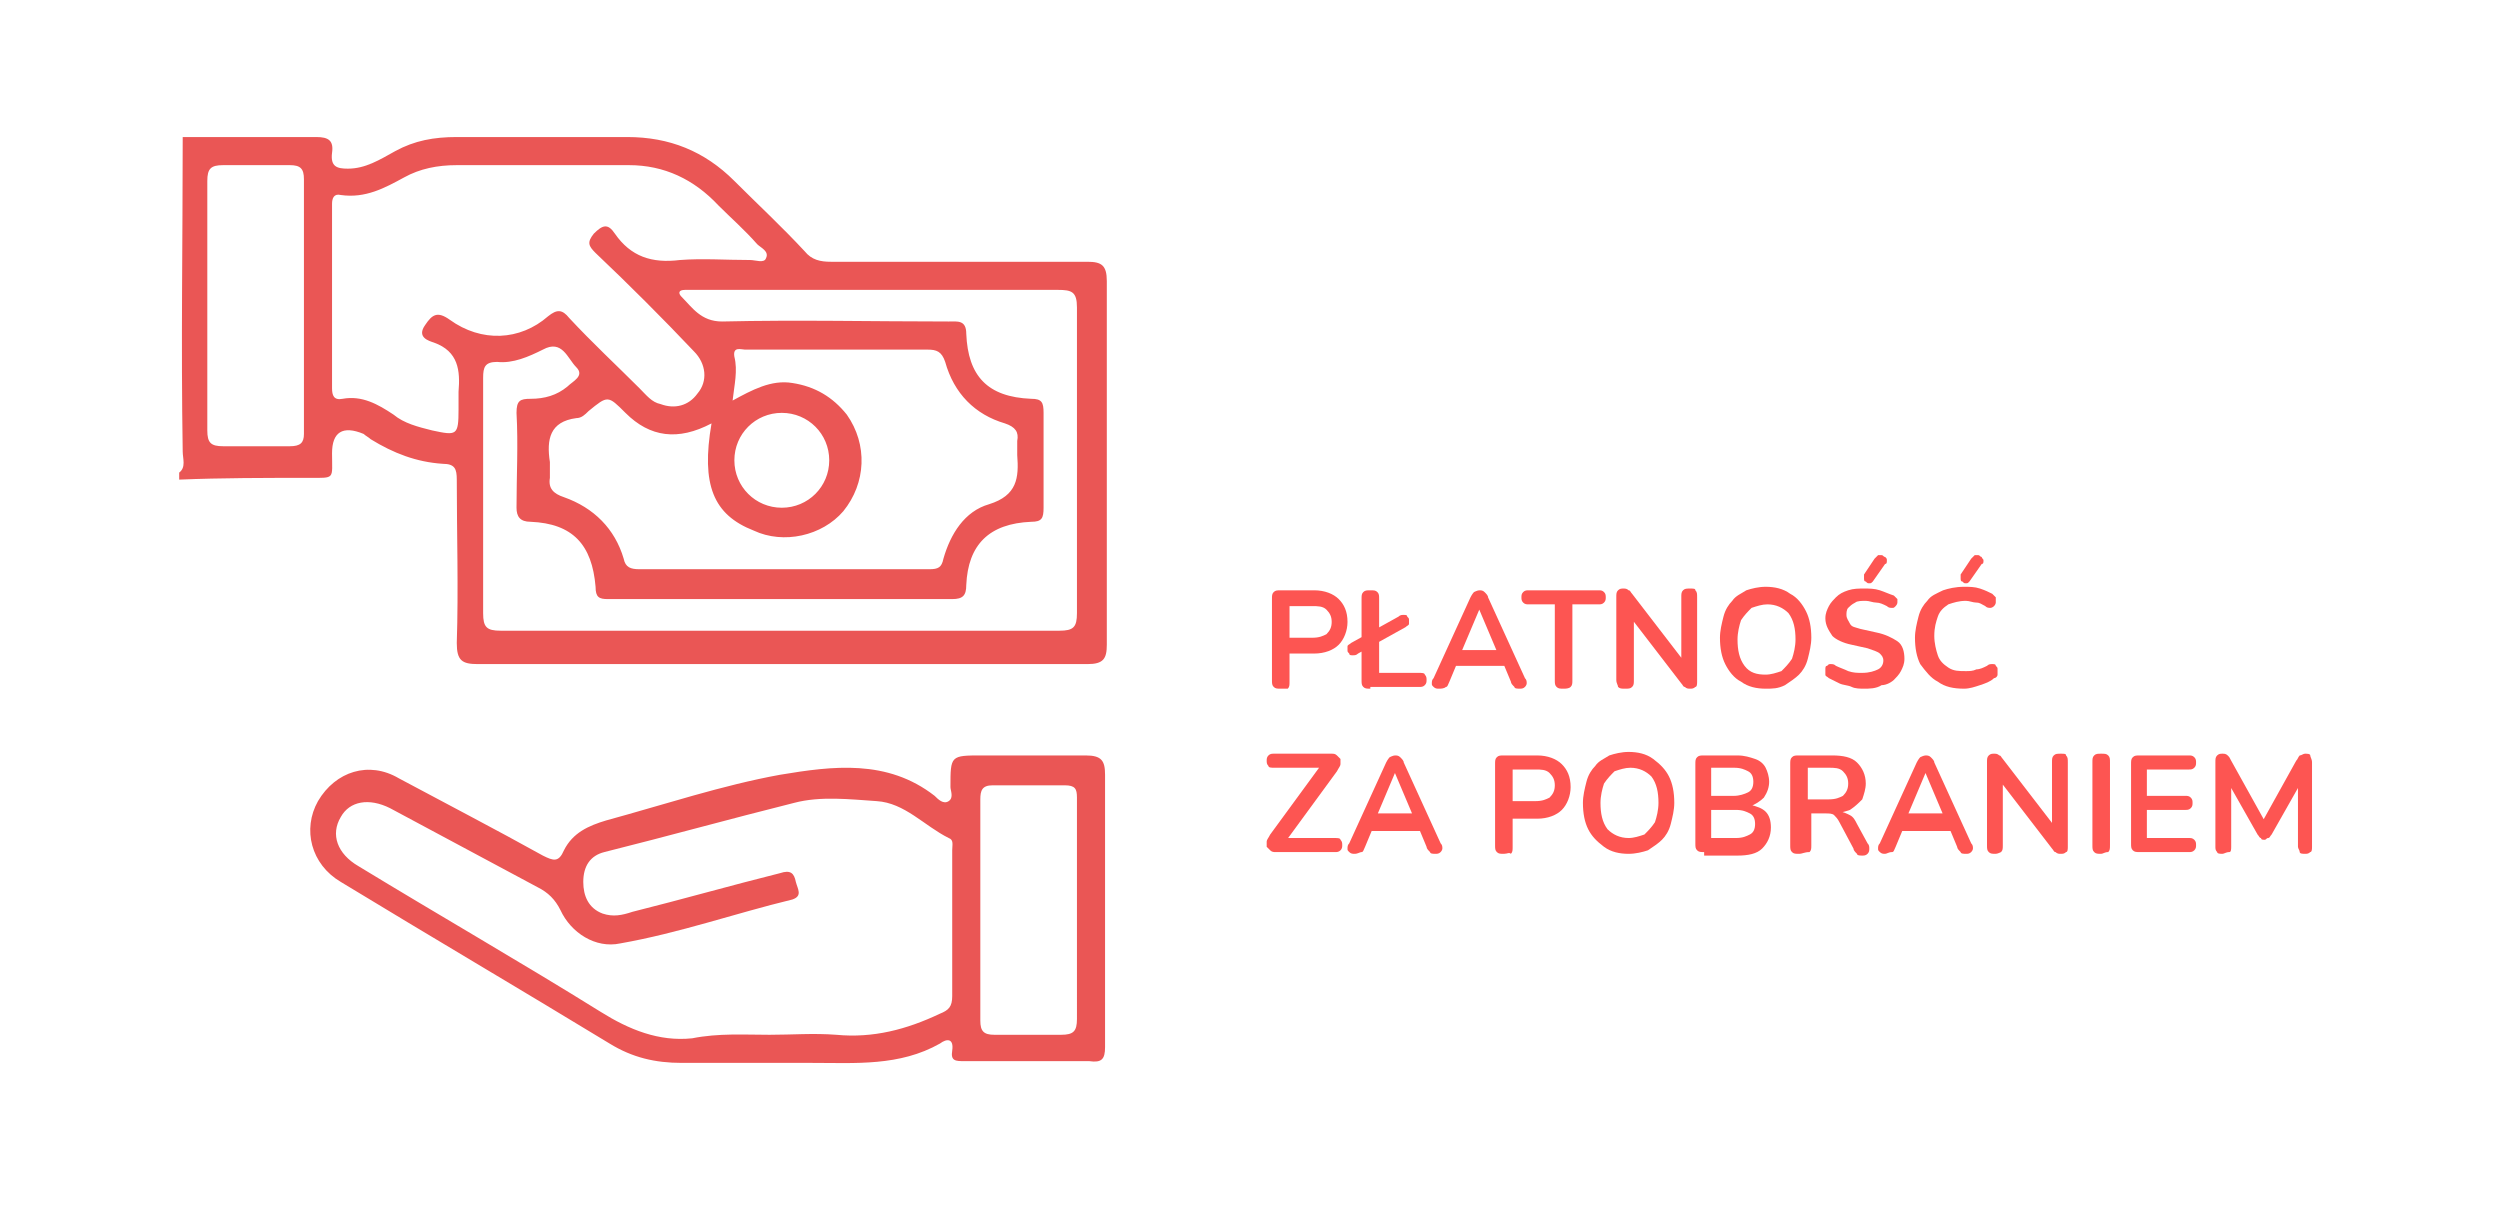
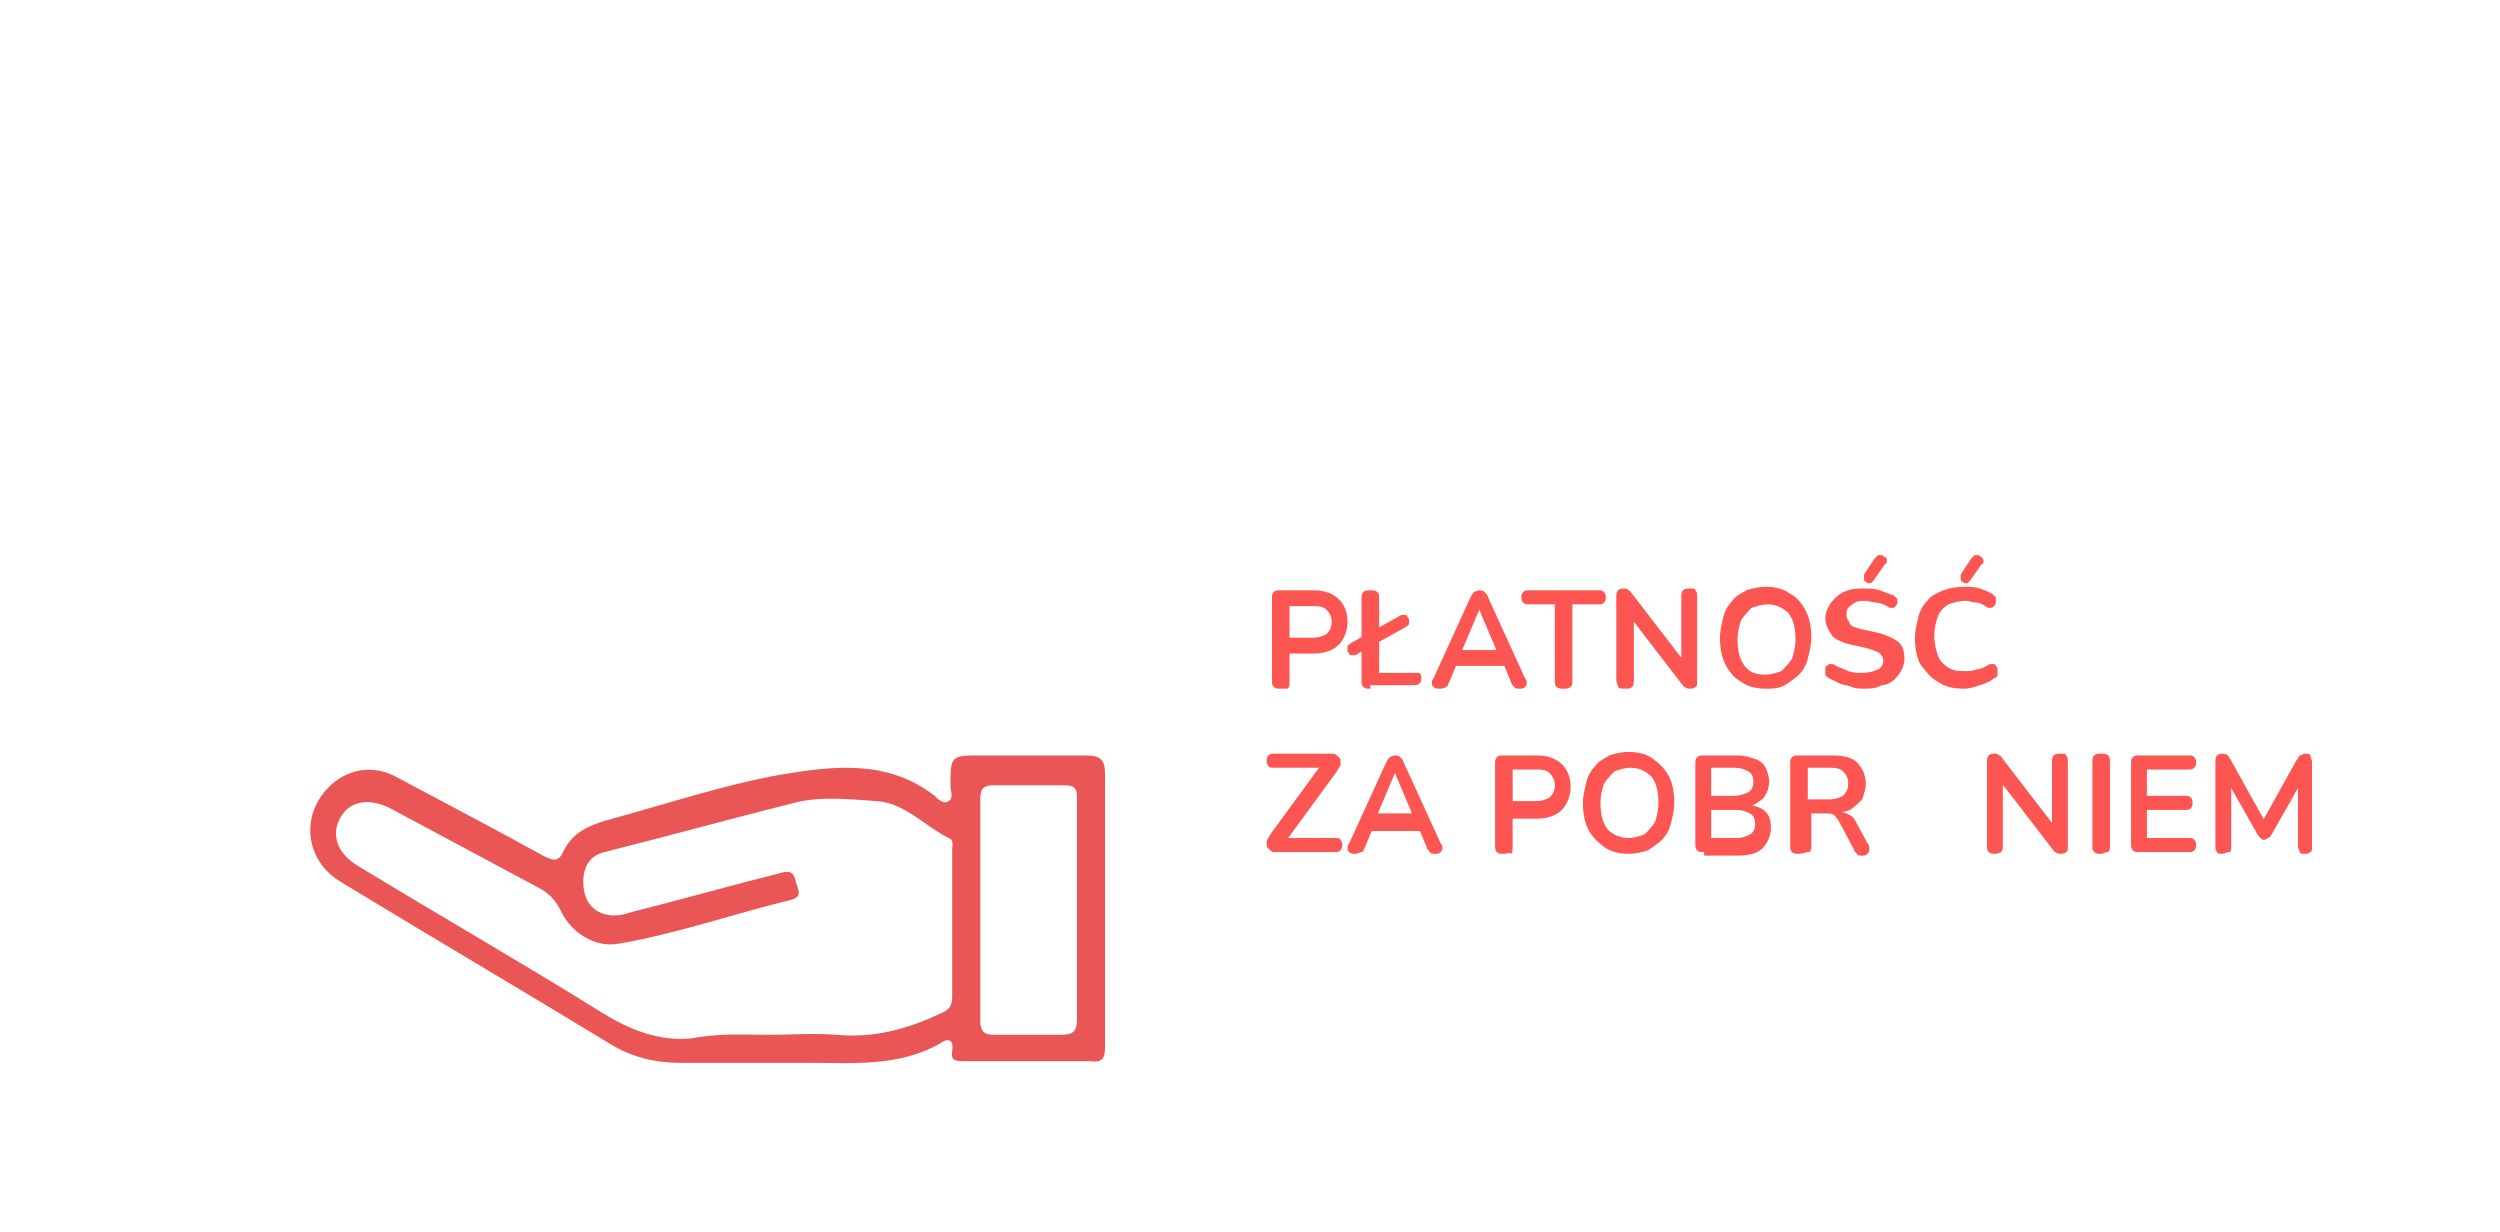
<svg xmlns="http://www.w3.org/2000/svg" version="1.1" id="Warstwa_1" x="0px" y="0px" viewBox="0 0 142.3 70.1" style="enable-background:new 0 0 142.3 70.1;" xml:space="preserve">
  <style type="text/css">
	.st0{fill:#EA5655;}
	.st1{fill:#FD5552;}
</style>
  <g id="Ps2wB0.tif">
    <g>
-       <path class="st0" d="M10.4,7.8c2.5,0,5.1,0,7.6,0c0.7,0,1,0.2,0.9,0.9c-0.1,0.8,0.3,0.9,0.9,0.9c1,0,1.8-0.5,2.7-1    C23.6,8,24.7,7.8,26,7.8c3.2,0,6.5,0,9.7,0c2.4,0,4.4,0.8,6.1,2.5c1.3,1.3,2.7,2.6,4,4c0.4,0.5,0.9,0.6,1.5,0.6    c4.9,0,9.7,0,14.6,0c0.8,0,1.1,0.2,1.1,1.1c0,6.9,0,13.8,0,20.7c0,0.8-0.2,1.1-1.1,1.1c-11.6,0-23.1,0-34.7,0    c-0.9,0-1.2-0.2-1.2-1.2c0.1-3.1,0-6.2,0-9.3c0-0.6-0.1-0.9-0.8-0.9c-1.5-0.1-2.8-0.6-4.1-1.4c-0.1-0.1-0.3-0.2-0.4-0.3    c-1.2-0.5-1.8-0.1-1.8,1.1c0,1.5,0.2,1.4-1.3,1.4c-2.5,0-5,0-7.4,0.1c0-0.1,0-0.3,0-0.4c0.4-0.3,0.2-0.8,0.2-1.2    C10.3,19.6,10.4,13.7,10.4,7.8z M30.8,9.4c-1.6,0-3.2,0-4.8,0c-1.1,0-2.1,0.2-3,0.7c-1.1,0.6-2.2,1.2-3.6,1    c-0.4-0.1-0.5,0.2-0.5,0.5c0,3.5,0,7,0,10.5c0,0.4,0.1,0.7,0.6,0.6c1.1-0.2,2,0.3,2.9,0.9c0.6,0.5,1.4,0.7,2.2,0.9    c1.4,0.3,1.5,0.3,1.5-1.2c0-0.3,0-0.7,0-1c0.1-1.2,0-2.3-1.4-2.8c-0.3-0.1-1-0.3-0.5-1c0.4-0.6,0.7-0.8,1.4-0.3    c1.8,1.3,4,1.2,5.6-0.2c0.5-0.4,0.8-0.4,1.2,0.1c1.3,1.4,2.7,2.7,4,4c0.4,0.4,0.7,0.8,1.2,0.9c0.8,0.3,1.6,0.1,2.1-0.6    c0.6-0.7,0.5-1.7-0.2-2.4c-1.8-1.9-3.7-3.8-5.6-5.6c-0.4-0.4-0.5-0.6-0.1-1.1c0.5-0.5,0.8-0.6,1.2,0c0.9,1.3,2.1,1.7,3.7,1.5    c1.3-0.1,2.6,0,4,0c0.3,0,0.8,0.2,0.9-0.1c0.2-0.4-0.3-0.6-0.5-0.8c-0.7-0.8-1.5-1.5-2.2-2.2c-1.4-1.5-3.1-2.3-5.1-2.3    C34.2,9.4,32.5,9.4,30.8,9.4z M44.5,35.9c5.3,0,10.5,0,15.8,0c0.8,0,1-0.2,1-1c0-5.8,0-11.6,0-17.4c0-0.9-0.3-1-1.1-1    c-6.9,0-13.7,0-20.6,0c-0.2,0-0.4,0-0.6,0c-0.4,0-0.4,0.2-0.2,0.4c0.6,0.6,1.1,1.4,2.3,1.4c4.3-0.1,8.6,0,12.9,0    c0.5,0,1-0.1,1,0.7c0.1,2.4,1.2,3.6,3.7,3.7c0.6,0,0.7,0.2,0.7,0.8c0,1.8,0,3.6,0,5.4c0,0.6-0.1,0.8-0.7,0.8    c-2.4,0.1-3.6,1.3-3.7,3.6c0,0.6-0.2,0.8-0.8,0.8c-6.5,0-13,0-19.6,0c-0.5,0-0.7-0.1-0.7-0.7c-0.2-2.4-1.3-3.6-3.7-3.7    c-0.6,0-0.8-0.3-0.8-0.8c0-1.8,0.1-3.6,0-5.4c0-0.7,0.2-0.8,0.8-0.8c0.8,0,1.5-0.2,2.1-0.7c0.3-0.3,1-0.6,0.5-1.1    c-0.5-0.5-0.8-1.6-1.9-1c-0.8,0.4-1.7,0.8-2.6,0.7c-0.7,0-0.8,0.3-0.8,0.9c0,4.5,0,8.9,0,13.4c0,0.8,0.2,1,1,1    C33.9,35.9,39.2,35.9,44.5,35.9z M40.5,24.1c-1.9,1-3.5,0.8-4.9-0.6c-1-1-1-1-2.1-0.1c-0.2,0.2-0.4,0.4-0.7,0.4    c-1.5,0.2-1.7,1.2-1.5,2.5c0,0.3,0,0.6,0,0.9c-0.1,0.6,0.2,0.9,0.8,1.1c1.7,0.6,2.9,1.8,3.4,3.5c0.1,0.5,0.4,0.6,0.9,0.6    c5.5,0,11,0,16.5,0c0.5,0,0.7-0.1,0.8-0.6c0.4-1.4,1.2-2.7,2.6-3.1c1.6-0.5,1.7-1.5,1.6-2.8c0-0.3,0-0.5,0-0.8    c0.1-0.5-0.1-0.8-0.7-1c-1.7-0.5-2.9-1.7-3.4-3.5c-0.2-0.6-0.5-0.7-1-0.7c-1.5,0-2.9,0-4.4,0c-2,0-4,0-6,0c-0.2,0-0.7-0.2-0.6,0.4    c0.2,0.8,0,1.6-0.1,2.5c1.1-0.6,2.2-1.2,3.4-1c1.3,0.2,2.3,0.8,3.1,1.8c1.2,1.7,1.1,3.9-0.2,5.5c-1.2,1.4-3.4,1.9-5.1,1.1    C40.6,29.3,39.9,27.6,40.5,24.1z M11.8,17.4c0,2.4,0,4.8,0,7.1c0,0.7,0.2,0.9,0.9,0.9c1.3,0,2.5,0,3.8,0c0.6,0,0.8-0.2,0.8-0.7    c0-4.8,0-9.6,0-14.5c0-0.6-0.2-0.8-0.8-0.8c-1.3,0-2.5,0-3.8,0c-0.7,0-0.9,0.2-0.9,0.9C11.8,12.7,11.8,15,11.8,17.4z M47.2,26.2    c0-1.5-1.2-2.7-2.7-2.7c-1.5,0-2.7,1.2-2.7,2.7c0,1.5,1.2,2.7,2.7,2.7C46,28.9,47.2,27.7,47.2,26.2z" />
      <path class="st0" d="M62.9,51.8c0,2.6,0,5.2,0,7.8c0,0.7-0.2,0.9-0.9,0.8c-2.4,0-4.8,0-7.1,0c-0.5,0-0.8,0-0.7-0.6    c0.1-0.7-0.3-0.7-0.7-0.4c-2.3,1.3-4.8,1.1-7.3,1.1c-2.5,0-5,0-7.4,0c-1.5,0-2.8-0.3-4.1-1.1c-5.1-3.1-10.2-6.1-15.3-9.2    c-1.7-1-2.2-3-1.3-4.6c1-1.7,2.9-2.3,4.6-1.3c2.8,1.5,5.5,2.9,8.2,4.4c0.6,0.3,0.9,0.4,1.2-0.3c0.5-1,1.4-1.4,2.4-1.7    c3.3-0.9,6.6-2,9.9-2.6c3-0.5,6.1-0.9,8.8,1.2c0.2,0.2,0.5,0.5,0.8,0.3c0.3-0.2,0.1-0.6,0.1-0.8c0-1.8,0-1.8,1.8-1.8    c2,0,3.9,0,5.9,0c0.9,0,1.1,0.3,1.1,1.1C62.9,46.7,62.9,49.2,62.9,51.8C62.9,51.8,62.9,51.8,62.9,51.8z M43.8,58.9    c1.3,0,2.5-0.1,3.8,0c2.1,0.2,4-0.3,5.9-1.2c0.5-0.2,0.7-0.4,0.7-1c0-2.8,0-5.5,0-8.3c0-0.3,0.1-0.6-0.2-0.7    c-1.4-0.7-2.5-2-4.1-2.1c-1.5-0.1-3.2-0.3-4.7,0.1c-3.6,0.9-7.2,1.9-10.8,2.8c-0.8,0.2-1.2,0.8-1.2,1.7c0,0.8,0.3,1.5,1.1,1.8    c0.6,0.2,1.1,0.1,1.7-0.1c2.8-0.7,5.6-1.5,8.4-2.2c0.6-0.2,0.8,0,0.9,0.5c0.1,0.4,0.4,0.8-0.2,1c-3.3,0.8-6.4,1.9-9.8,2.5    c-1.4,0.3-2.8-0.6-3.4-1.9c-0.3-0.6-0.7-1-1.3-1.3c-2.8-1.5-5.6-3-8.4-4.5c-1.2-0.6-2.3-0.4-2.8,0.5c-0.6,1-0.2,2.1,1,2.8    c4.6,2.8,9.3,5.5,13.8,8.3c1.6,1,3.3,1.7,5.2,1.5C40.9,58.8,42.4,58.9,43.8,58.9z M61.3,51.7c0-2.1,0-4.2,0-6.3    c0-0.5-0.1-0.7-0.7-0.7c-1.4,0-2.7,0-4.1,0c-0.6,0-0.7,0.3-0.7,0.8c0,4.2,0,8.4,0,12.6c0,0.6,0.2,0.8,0.8,0.8c1.3,0,2.5,0,3.8,0    c0.7,0,0.9-0.2,0.9-0.9C61.3,55.9,61.3,53.8,61.3,51.7z" />
    </g>
    <g>
      <path class="st1" d="M72.9,39.2c-0.2,0-0.3,0-0.4-0.1c-0.1-0.1-0.1-0.2-0.1-0.4v-4.6c0-0.2,0-0.3,0.1-0.4c0.1-0.1,0.2-0.1,0.4-0.1    h1.9c0.6,0,1.1,0.2,1.4,0.5c0.3,0.3,0.5,0.7,0.5,1.3c0,0.5-0.2,1-0.5,1.3c-0.3,0.3-0.8,0.5-1.4,0.5h-1.4v1.6c0,0.2,0,0.3-0.1,0.4    C73.2,39.2,73,39.2,72.9,39.2z M73.4,36.3h1.3c0.4,0,0.6-0.1,0.8-0.2c0.2-0.2,0.3-0.4,0.3-0.7c0-0.3-0.1-0.5-0.3-0.7    c-0.2-0.2-0.5-0.2-0.8-0.2h-1.3V36.3z" />
-       <path class="st1" d="M77.3,37.2c-0.1,0.1-0.2,0.1-0.3,0.1c-0.1,0-0.2,0-0.2-0.1c-0.1-0.1-0.1-0.1-0.1-0.2c0-0.1,0-0.2,0-0.2    c0-0.1,0.1-0.1,0.2-0.2l2.7-1.5c0.1-0.1,0.2-0.1,0.3-0.1c0.1,0,0.2,0,0.2,0.1c0.1,0.1,0.1,0.1,0.1,0.2c0,0.1,0,0.2,0,0.2    c0,0.1-0.1,0.1-0.2,0.2L77.3,37.2z M78,39.2c-0.2,0-0.3,0-0.4-0.1c-0.1-0.1-0.1-0.2-0.1-0.4v-4.6c0-0.2,0-0.3,0.1-0.4    c0.1-0.1,0.2-0.1,0.4-0.1s0.3,0,0.4,0.1c0.1,0.1,0.1,0.2,0.1,0.4v4.2h2.3c0.1,0,0.3,0,0.3,0.1c0.1,0.1,0.1,0.2,0.1,0.3    c0,0.1,0,0.2-0.1,0.3c-0.1,0.1-0.2,0.1-0.3,0.1H78z" />
+       <path class="st1" d="M77.3,37.2c-0.1,0.1-0.2,0.1-0.3,0.1c-0.1,0-0.2,0-0.2-0.1c-0.1-0.1-0.1-0.1-0.1-0.2c0-0.1,0-0.2,0-0.2    c0-0.1,0.1-0.1,0.2-0.2l2.7-1.5c0.1-0.1,0.2-0.1,0.3-0.1c0.1,0,0.2,0,0.2,0.1c0.1,0.1,0.1,0.1,0.1,0.2c0,0.1,0,0.2,0,0.2    c0,0.1-0.1,0.1-0.2,0.2L77.3,37.2z M78,39.2c-0.2,0-0.3,0-0.4-0.1c-0.1-0.1-0.1-0.2-0.1-0.4v-4.6c0-0.2,0-0.3,0.1-0.4    c0.1-0.1,0.2-0.1,0.4-0.1s0.3,0,0.4,0.1c0.1,0.1,0.1,0.2,0.1,0.4v4.2h2.3c0.1,0.1,0.1,0.2,0.1,0.3    c0,0.1,0,0.2-0.1,0.3c-0.1,0.1-0.2,0.1-0.3,0.1H78z" />
      <path class="st1" d="M81.9,39.2c-0.1,0-0.2,0-0.3-0.1c-0.1-0.1-0.1-0.1-0.1-0.2c0-0.1,0-0.2,0.1-0.3l2.1-4.6    c0.1-0.2,0.2-0.3,0.2-0.3s0.2-0.1,0.3-0.1c0.1,0,0.2,0,0.3,0.1c0.1,0.1,0.2,0.2,0.2,0.3l2.1,4.6c0.1,0.1,0.1,0.2,0.1,0.3    c0,0.1-0.1,0.2-0.1,0.2c-0.1,0.1-0.2,0.1-0.3,0.1c-0.1,0-0.3,0-0.3-0.1c-0.1-0.1-0.2-0.2-0.2-0.3l-0.5-1.2l0.4,0.3h-3.3l0.4-0.3    l-0.5,1.2c-0.1,0.2-0.1,0.3-0.2,0.3C82.2,39.2,82,39.2,81.9,39.2z M84.2,34.7l-1.1,2.6l-0.2-0.3h2.6l-0.2,0.3L84.2,34.7L84.2,34.7    z" />
      <path class="st1" d="M89,39.2c-0.2,0-0.3,0-0.4-0.1c-0.1-0.1-0.1-0.2-0.1-0.4v-4.3h-1.5c-0.1,0-0.2,0-0.3-0.1    c-0.1-0.1-0.1-0.2-0.1-0.3c0-0.1,0-0.2,0.1-0.3c0.1-0.1,0.2-0.1,0.3-0.1H91c0.1,0,0.2,0,0.3,0.1c0.1,0.1,0.1,0.2,0.1,0.3    c0,0.1,0,0.2-0.1,0.3c-0.1,0.1-0.2,0.1-0.3,0.1h-1.5v4.3c0,0.2,0,0.3-0.1,0.4C89.3,39.2,89.1,39.2,89,39.2z" />
      <path class="st1" d="M92.5,39.2c-0.2,0-0.3,0-0.4-0.1C92.1,39,92,38.9,92,38.7V34c0-0.2,0-0.3,0.1-0.4c0.1-0.1,0.2-0.1,0.3-0.1    c0.1,0,0.2,0,0.3,0.1c0.1,0,0.1,0.1,0.2,0.2l3,3.9h-0.2V34c0-0.2,0-0.3,0.1-0.4c0.1-0.1,0.2-0.1,0.4-0.1c0.2,0,0.3,0,0.3,0.1    c0.1,0.1,0.1,0.2,0.1,0.4v4.8c0,0.1,0,0.3-0.1,0.3c-0.1,0.1-0.2,0.1-0.3,0.1c-0.1,0-0.2,0-0.3-0.1c-0.1,0-0.1-0.1-0.2-0.2l-3-3.9    H93v3.7c0,0.2,0,0.3-0.1,0.4S92.7,39.2,92.5,39.2z" />
      <path class="st1" d="M100.5,39.2c-0.5,0-1-0.1-1.4-0.4c-0.4-0.2-0.7-0.6-0.9-1c-0.2-0.4-0.3-0.9-0.3-1.5c0-0.4,0.1-0.8,0.2-1.2    c0.1-0.4,0.3-0.7,0.5-0.9c0.2-0.3,0.5-0.4,0.8-0.6c0.3-0.1,0.7-0.2,1.1-0.2c0.5,0,1,0.1,1.4,0.4c0.4,0.2,0.7,0.6,0.9,1    c0.2,0.4,0.3,0.9,0.3,1.5c0,0.4-0.1,0.8-0.2,1.2c-0.1,0.4-0.3,0.7-0.5,0.9s-0.5,0.4-0.8,0.6C101.2,39.2,100.9,39.2,100.5,39.2z     M100.5,38.4c0.3,0,0.6-0.1,0.9-0.2c0.2-0.2,0.4-0.4,0.6-0.7c0.1-0.3,0.2-0.7,0.2-1.1c0-0.6-0.1-1.1-0.4-1.5    c-0.3-0.3-0.7-0.5-1.2-0.5c-0.3,0-0.6,0.1-0.9,0.2c-0.2,0.2-0.4,0.4-0.6,0.7c-0.1,0.3-0.2,0.7-0.2,1.1c0,0.6,0.1,1.1,0.4,1.5    S100,38.4,100.5,38.4z" />
      <path class="st1" d="M106.1,39.2c-0.2,0-0.5,0-0.7-0.1s-0.5-0.1-0.7-0.2c-0.2-0.1-0.4-0.2-0.6-0.3c-0.1-0.1-0.2-0.1-0.2-0.2    c0-0.1,0-0.2,0-0.3c0-0.1,0-0.2,0.1-0.2c0.1-0.1,0.1-0.1,0.2-0.1c0.1,0,0.2,0,0.3,0.1c0.2,0.1,0.5,0.2,0.7,0.3    c0.3,0.1,0.5,0.1,0.8,0.1c0.4,0,0.7-0.1,0.9-0.2c0.2-0.1,0.3-0.3,0.3-0.5c0-0.2-0.1-0.3-0.2-0.4c-0.1-0.1-0.4-0.2-0.7-0.3    l-0.9-0.2c-0.5-0.1-0.9-0.3-1.1-0.5c-0.2-0.3-0.4-0.6-0.4-1c0-0.3,0.1-0.5,0.2-0.7c0.1-0.2,0.3-0.4,0.4-0.5    c0.2-0.2,0.4-0.3,0.7-0.4c0.3-0.1,0.6-0.1,0.9-0.1c0.3,0,0.6,0,0.9,0.1c0.3,0.1,0.5,0.2,0.8,0.3c0.1,0.1,0.1,0.1,0.2,0.2    c0,0.1,0,0.2,0,0.2c0,0.1-0.1,0.2-0.1,0.2c-0.1,0.1-0.1,0.1-0.2,0.1c-0.1,0-0.2,0-0.3-0.1c-0.2-0.1-0.4-0.2-0.6-0.2    c-0.2,0-0.4-0.1-0.6-0.1c-0.2,0-0.5,0-0.6,0.1c-0.2,0.1-0.3,0.2-0.4,0.3c-0.1,0.1-0.1,0.3-0.1,0.4c0,0.2,0.1,0.3,0.2,0.5    s0.3,0.2,0.6,0.3l0.9,0.2c0.5,0.1,0.9,0.3,1.2,0.5c0.3,0.2,0.4,0.6,0.4,1c0,0.3-0.1,0.5-0.2,0.7c-0.1,0.2-0.3,0.4-0.4,0.5    s-0.4,0.3-0.7,0.3C106.8,39.2,106.4,39.2,106.1,39.2z M106.6,33.1c-0.1,0.1-0.1,0.1-0.2,0.1c-0.1,0-0.1,0-0.2-0.1    c-0.1,0-0.1-0.1-0.1-0.2c0-0.1,0-0.1,0-0.2l0.6-0.9c0.1-0.1,0.1-0.1,0.2-0.2c0.1,0,0.2,0,0.2,0c0.1,0,0.1,0.1,0.2,0.1    c0.1,0.1,0.1,0.1,0.1,0.2c0,0.1,0,0.2-0.1,0.2L106.6,33.1z" />
      <path class="st1" d="M111.8,39.2c-0.6,0-1.1-0.1-1.5-0.4c-0.4-0.2-0.7-0.6-1-1c-0.2-0.4-0.3-0.9-0.3-1.5c0-0.4,0.1-0.8,0.2-1.2    c0.1-0.4,0.3-0.7,0.5-0.9c0.2-0.3,0.5-0.4,0.9-0.6c0.3-0.1,0.7-0.2,1.2-0.2c0.3,0,0.6,0,0.9,0.1c0.3,0.1,0.5,0.2,0.7,0.3    c0.1,0.1,0.2,0.2,0.2,0.2c0,0.1,0,0.2,0,0.3c0,0.1-0.1,0.2-0.1,0.2s-0.1,0.1-0.2,0.1c-0.1,0-0.2,0-0.3-0.1    c-0.2-0.1-0.3-0.2-0.5-0.2c-0.2,0-0.4-0.1-0.6-0.1c-0.4,0-0.7,0.1-1,0.2c-0.3,0.2-0.5,0.4-0.6,0.7c-0.1,0.3-0.2,0.6-0.2,1.1    c0,0.4,0.1,0.8,0.2,1.1c0.1,0.3,0.3,0.5,0.6,0.7c0.3,0.2,0.6,0.2,1,0.2c0.2,0,0.4,0,0.6-0.1c0.2,0,0.4-0.1,0.6-0.2    c0.1-0.1,0.2-0.1,0.3-0.1c0.1,0,0.2,0,0.2,0.1c0.1,0.1,0.1,0.1,0.1,0.2c0,0.1,0,0.2,0,0.3c0,0.1-0.1,0.2-0.2,0.2    c-0.2,0.2-0.5,0.3-0.8,0.4S112.1,39.2,111.8,39.2z M112.1,33.1c-0.1,0.1-0.1,0.1-0.2,0.1c-0.1,0-0.1,0-0.2-0.1    c-0.1,0-0.1-0.1-0.1-0.2c0-0.1,0-0.1,0-0.2l0.6-0.9c0.1-0.1,0.1-0.1,0.2-0.2c0.1,0,0.2,0,0.2,0c0.1,0,0.1,0.1,0.2,0.1    c0,0.1,0.1,0.1,0.1,0.2c0,0.1,0,0.2-0.1,0.2L112.1,33.1z" />
      <path class="st1" d="M72.6,48.5c-0.1,0-0.2,0-0.3-0.1c-0.1-0.1-0.1-0.1-0.2-0.2c0-0.1,0-0.2,0-0.3c0-0.1,0.1-0.2,0.2-0.4l3-4.1    v0.3h-2.8c-0.1,0-0.3,0-0.3-0.1c-0.1-0.1-0.1-0.2-0.1-0.3c0-0.1,0-0.2,0.1-0.3c0.1-0.1,0.2-0.1,0.3-0.1h3.3c0.1,0,0.2,0,0.3,0.1    c0.1,0.1,0.1,0.1,0.2,0.2c0,0.1,0,0.2,0,0.3c0,0.1-0.1,0.2-0.2,0.4l-3,4.1v-0.3H76c0.1,0,0.3,0,0.3,0.1c0.1,0.1,0.1,0.2,0.1,0.3    c0,0.1,0,0.2-0.1,0.3c-0.1,0.1-0.2,0.1-0.3,0.1H72.6z" />
      <path class="st1" d="M77.1,48.6c-0.1,0-0.2,0-0.3-0.1c-0.1-0.1-0.1-0.1-0.1-0.2c0-0.1,0-0.2,0.1-0.3l2.1-4.6    c0.1-0.2,0.2-0.3,0.2-0.3s0.2-0.1,0.3-0.1c0.1,0,0.2,0,0.3,0.1c0.1,0.1,0.2,0.2,0.2,0.3l2.1,4.6c0.1,0.1,0.1,0.2,0.1,0.3    c0,0.1-0.1,0.2-0.1,0.2c-0.1,0.1-0.2,0.1-0.3,0.1c-0.1,0-0.3,0-0.3-0.1c-0.1-0.1-0.2-0.2-0.2-0.3l-0.5-1.2l0.4,0.3h-3.3l0.4-0.3    l-0.5,1.2c-0.1,0.2-0.1,0.3-0.2,0.3C77.4,48.5,77.3,48.6,77.1,48.6z M79.4,44l-1.1,2.6l-0.2-0.3h2.6l-0.2,0.3L79.4,44L79.4,44z" />
      <path class="st1" d="M85.6,48.6c-0.2,0-0.3,0-0.4-0.1c-0.1-0.1-0.1-0.2-0.1-0.4v-4.6c0-0.2,0-0.3,0.1-0.4c0.1-0.1,0.2-0.1,0.4-0.1    h1.9c0.6,0,1.1,0.2,1.4,0.5c0.3,0.3,0.5,0.7,0.5,1.3c0,0.5-0.2,1-0.5,1.3c-0.3,0.3-0.8,0.5-1.4,0.5h-1.4v1.6c0,0.2,0,0.3-0.1,0.4    C85.9,48.5,85.8,48.6,85.6,48.6z M86.1,45.6h1.3c0.4,0,0.6-0.1,0.8-0.2c0.2-0.2,0.3-0.4,0.3-0.7c0-0.3-0.1-0.5-0.3-0.7    c-0.2-0.2-0.5-0.2-0.8-0.2h-1.3V45.6z" />
      <path class="st1" d="M92.7,48.6c-0.5,0-1-0.1-1.4-0.4s-0.7-0.6-0.9-1c-0.2-0.4-0.3-0.9-0.3-1.5c0-0.4,0.1-0.8,0.2-1.2    c0.1-0.4,0.3-0.7,0.5-0.9c0.2-0.3,0.5-0.4,0.8-0.6c0.3-0.1,0.7-0.2,1.1-0.2c0.5,0,1,0.1,1.4,0.4s0.7,0.6,0.9,1    c0.2,0.4,0.3,0.9,0.3,1.5c0,0.4-0.1,0.8-0.2,1.2s-0.3,0.7-0.5,0.9s-0.5,0.4-0.8,0.6C93.5,48.5,93.1,48.6,92.7,48.6z M92.7,47.7    c0.3,0,0.6-0.1,0.9-0.2c0.2-0.2,0.4-0.4,0.6-0.7c0.1-0.3,0.2-0.7,0.2-1.1c0-0.6-0.1-1.1-0.4-1.5c-0.3-0.3-0.7-0.5-1.2-0.5    c-0.3,0-0.6,0.1-0.9,0.2c-0.2,0.2-0.4,0.4-0.6,0.7c-0.1,0.3-0.2,0.7-0.2,1.1c0,0.6,0.1,1.1,0.4,1.5C91.8,47.5,92.2,47.7,92.7,47.7    z" />
      <path class="st1" d="M97,48.5c-0.2,0-0.3,0-0.4-0.1c-0.1-0.1-0.1-0.2-0.1-0.4v-4.5c0-0.2,0-0.3,0.1-0.4c0.1-0.1,0.2-0.1,0.4-0.1    h1.9c0.4,0,0.7,0.1,1,0.2s0.5,0.3,0.6,0.5c0.1,0.2,0.2,0.5,0.2,0.8c0,0.3-0.1,0.6-0.3,0.9c-0.2,0.2-0.5,0.4-0.8,0.5v-0.1    c0.4,0.1,0.7,0.2,0.9,0.4c0.2,0.2,0.3,0.5,0.3,0.9c0,0.5-0.2,0.9-0.5,1.2c-0.3,0.3-0.8,0.4-1.4,0.4H97z M97.4,45.3h1.3    c0.3,0,0.6-0.1,0.8-0.2c0.2-0.1,0.3-0.3,0.3-0.6c0-0.3-0.1-0.5-0.3-0.6c-0.2-0.1-0.4-0.2-0.8-0.2h-1.3V45.3z M97.4,47.7h1.4    c0.4,0,0.6-0.1,0.8-0.2c0.2-0.1,0.3-0.3,0.3-0.6c0-0.3-0.1-0.5-0.3-0.6c-0.2-0.1-0.4-0.2-0.8-0.2h-1.4V47.7z" />
      <path class="st1" d="M102.4,48.6c-0.2,0-0.3,0-0.4-0.1c-0.1-0.1-0.1-0.2-0.1-0.4v-4.6c0-0.2,0-0.3,0.1-0.4    c0.1-0.1,0.2-0.1,0.4-0.1h1.9c0.6,0,1.1,0.1,1.4,0.4c0.3,0.3,0.5,0.7,0.5,1.2c0,0.3-0.1,0.6-0.2,0.9c-0.2,0.2-0.4,0.4-0.7,0.6    c-0.3,0.1-0.6,0.2-1,0.2l0.1-0.1h0.3c0.2,0,0.4,0.1,0.6,0.2c0.2,0.1,0.3,0.3,0.4,0.5l0.6,1.1c0.1,0.1,0.1,0.2,0.1,0.3    c0,0.1,0,0.2-0.1,0.3c-0.1,0.1-0.2,0.1-0.3,0.1s-0.3,0-0.3-0.1c-0.1-0.1-0.2-0.2-0.2-0.3l-0.8-1.5c-0.1-0.2-0.2-0.3-0.3-0.4    c-0.1-0.1-0.3-0.1-0.5-0.1h-0.8v1.8c0,0.2,0,0.3-0.1,0.4C102.7,48.5,102.6,48.6,102.4,48.6z M102.9,45.5h1.2    c0.4,0,0.6-0.1,0.8-0.2c0.2-0.2,0.3-0.4,0.3-0.7c0-0.3-0.1-0.5-0.3-0.7c-0.2-0.2-0.5-0.2-0.8-0.2h-1.2V45.5z" />
-       <path class="st1" d="M107.3,48.6c-0.1,0-0.2,0-0.3-0.1c-0.1-0.1-0.1-0.1-0.1-0.2c0-0.1,0-0.2,0.1-0.3l2.1-4.6    c0.1-0.2,0.2-0.3,0.2-0.3s0.2-0.1,0.3-0.1c0.1,0,0.2,0,0.3,0.1c0.1,0.1,0.2,0.2,0.2,0.3l2.1,4.6c0.1,0.1,0.1,0.2,0.1,0.3    c0,0.1-0.1,0.2-0.1,0.2c-0.1,0.1-0.2,0.1-0.3,0.1c-0.1,0-0.3,0-0.3-0.1c-0.1-0.1-0.2-0.2-0.2-0.3l-0.5-1.2l0.4,0.3h-3.3l0.4-0.3    l-0.5,1.2c-0.1,0.2-0.1,0.3-0.2,0.3C107.5,48.5,107.4,48.6,107.3,48.6z M109.6,44l-1.1,2.6l-0.2-0.3h2.6l-0.2,0.3L109.6,44    L109.6,44z" />
      <path class="st1" d="M113.6,48.6c-0.2,0-0.3,0-0.4-0.1c-0.1-0.1-0.1-0.2-0.1-0.4v-4.7c0-0.2,0-0.3,0.1-0.4    c0.1-0.1,0.2-0.1,0.3-0.1c0.1,0,0.2,0,0.3,0.1c0.1,0,0.1,0.1,0.2,0.2l3,3.9h-0.2v-3.7c0-0.2,0-0.3,0.1-0.4    c0.1-0.1,0.2-0.1,0.4-0.1c0.2,0,0.3,0,0.3,0.1c0.1,0.1,0.1,0.2,0.1,0.4v4.8c0,0.1,0,0.3-0.1,0.3c-0.1,0.1-0.2,0.1-0.3,0.1    c-0.1,0-0.2,0-0.3-0.1c-0.1,0-0.1-0.1-0.2-0.2l-3-3.9h0.2v3.7c0,0.2,0,0.3-0.1,0.4C113.9,48.5,113.7,48.6,113.6,48.6z" />
      <path class="st1" d="M119.6,48.6c-0.2,0-0.3,0-0.4-0.1c-0.1-0.1-0.1-0.2-0.1-0.4v-4.7c0-0.2,0-0.3,0.1-0.4    c0.1-0.1,0.2-0.1,0.4-0.1s0.3,0,0.4,0.1c0.1,0.1,0.1,0.2,0.1,0.4v4.7c0,0.2,0,0.3-0.1,0.4C119.8,48.5,119.7,48.6,119.6,48.6z" />
      <path class="st1" d="M121.8,48.5c-0.2,0-0.3,0-0.4-0.1c-0.1-0.1-0.1-0.2-0.1-0.4v-4.5c0-0.2,0-0.3,0.1-0.4    c0.1-0.1,0.2-0.1,0.4-0.1h2.8c0.1,0,0.2,0,0.3,0.1c0.1,0.1,0.1,0.2,0.1,0.3c0,0.1,0,0.2-0.1,0.3c-0.1,0.1-0.2,0.1-0.3,0.1h-2.4    v1.5h2.2c0.1,0,0.2,0,0.3,0.1c0.1,0.1,0.1,0.2,0.1,0.3c0,0.1,0,0.2-0.1,0.3c-0.1,0.1-0.2,0.1-0.3,0.1h-2.2v1.6h2.4    c0.1,0,0.2,0,0.3,0.1c0.1,0.1,0.1,0.2,0.1,0.3c0,0.1,0,0.2-0.1,0.3c-0.1,0.1-0.2,0.1-0.3,0.1H121.8z" />
      <path class="st1" d="M126.5,48.6c-0.1,0-0.3,0-0.3-0.1c-0.1-0.1-0.1-0.2-0.1-0.3v-4.8c0-0.2,0-0.3,0.1-0.4    c0.1-0.1,0.2-0.1,0.3-0.1c0.1,0,0.2,0,0.3,0.1c0.1,0.1,0.1,0.1,0.2,0.3l2,3.6h-0.3l2-3.6c0.1-0.1,0.1-0.2,0.2-0.3    c0.1,0,0.2-0.1,0.3-0.1c0.1,0,0.3,0,0.3,0.1s0.1,0.2,0.1,0.4v4.8c0,0.1,0,0.3-0.1,0.3c-0.1,0.1-0.2,0.1-0.3,0.1    c-0.1,0-0.3,0-0.3-0.1s-0.1-0.2-0.1-0.3v-3.7h0.2l-1.7,3c-0.1,0.1-0.1,0.2-0.2,0.2c-0.1,0-0.1,0.1-0.2,0.1c-0.1,0-0.2,0-0.2-0.1    c-0.1,0-0.1-0.1-0.2-0.2l-1.7-3h0.2v3.7c0,0.1,0,0.3-0.1,0.3C126.7,48.5,126.6,48.6,126.5,48.6z" />
    </g>
  </g>
</svg>